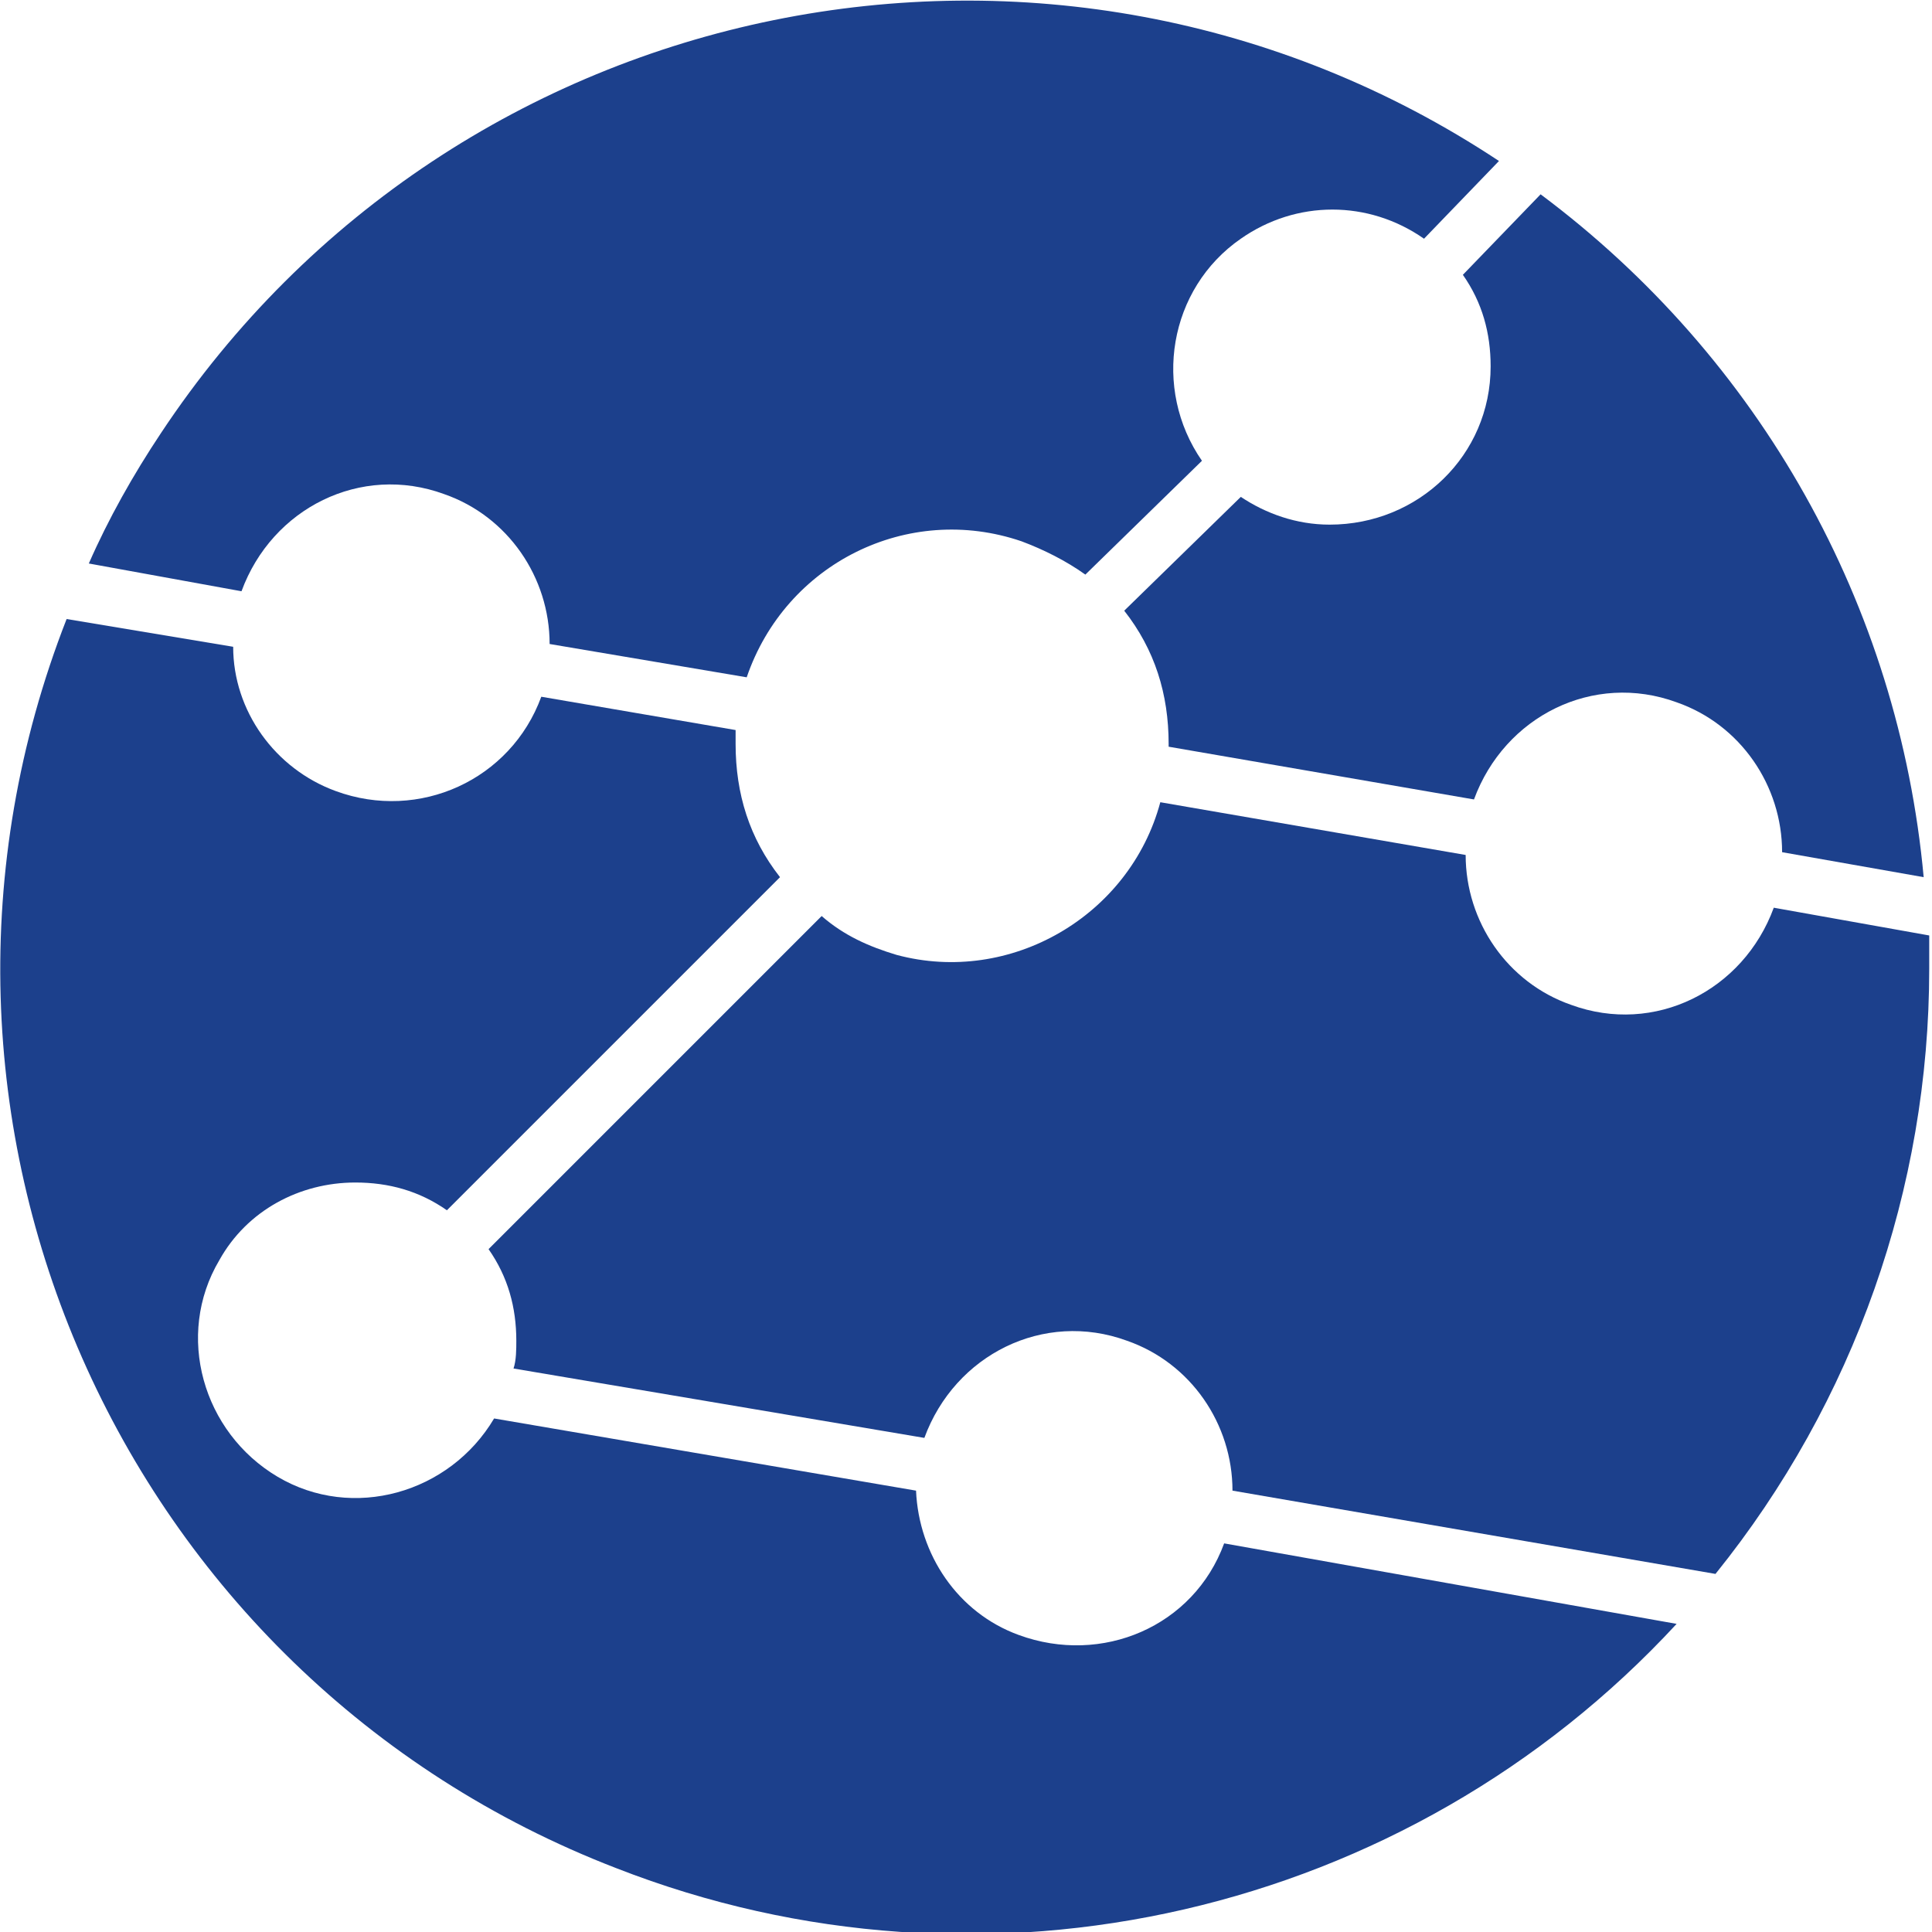
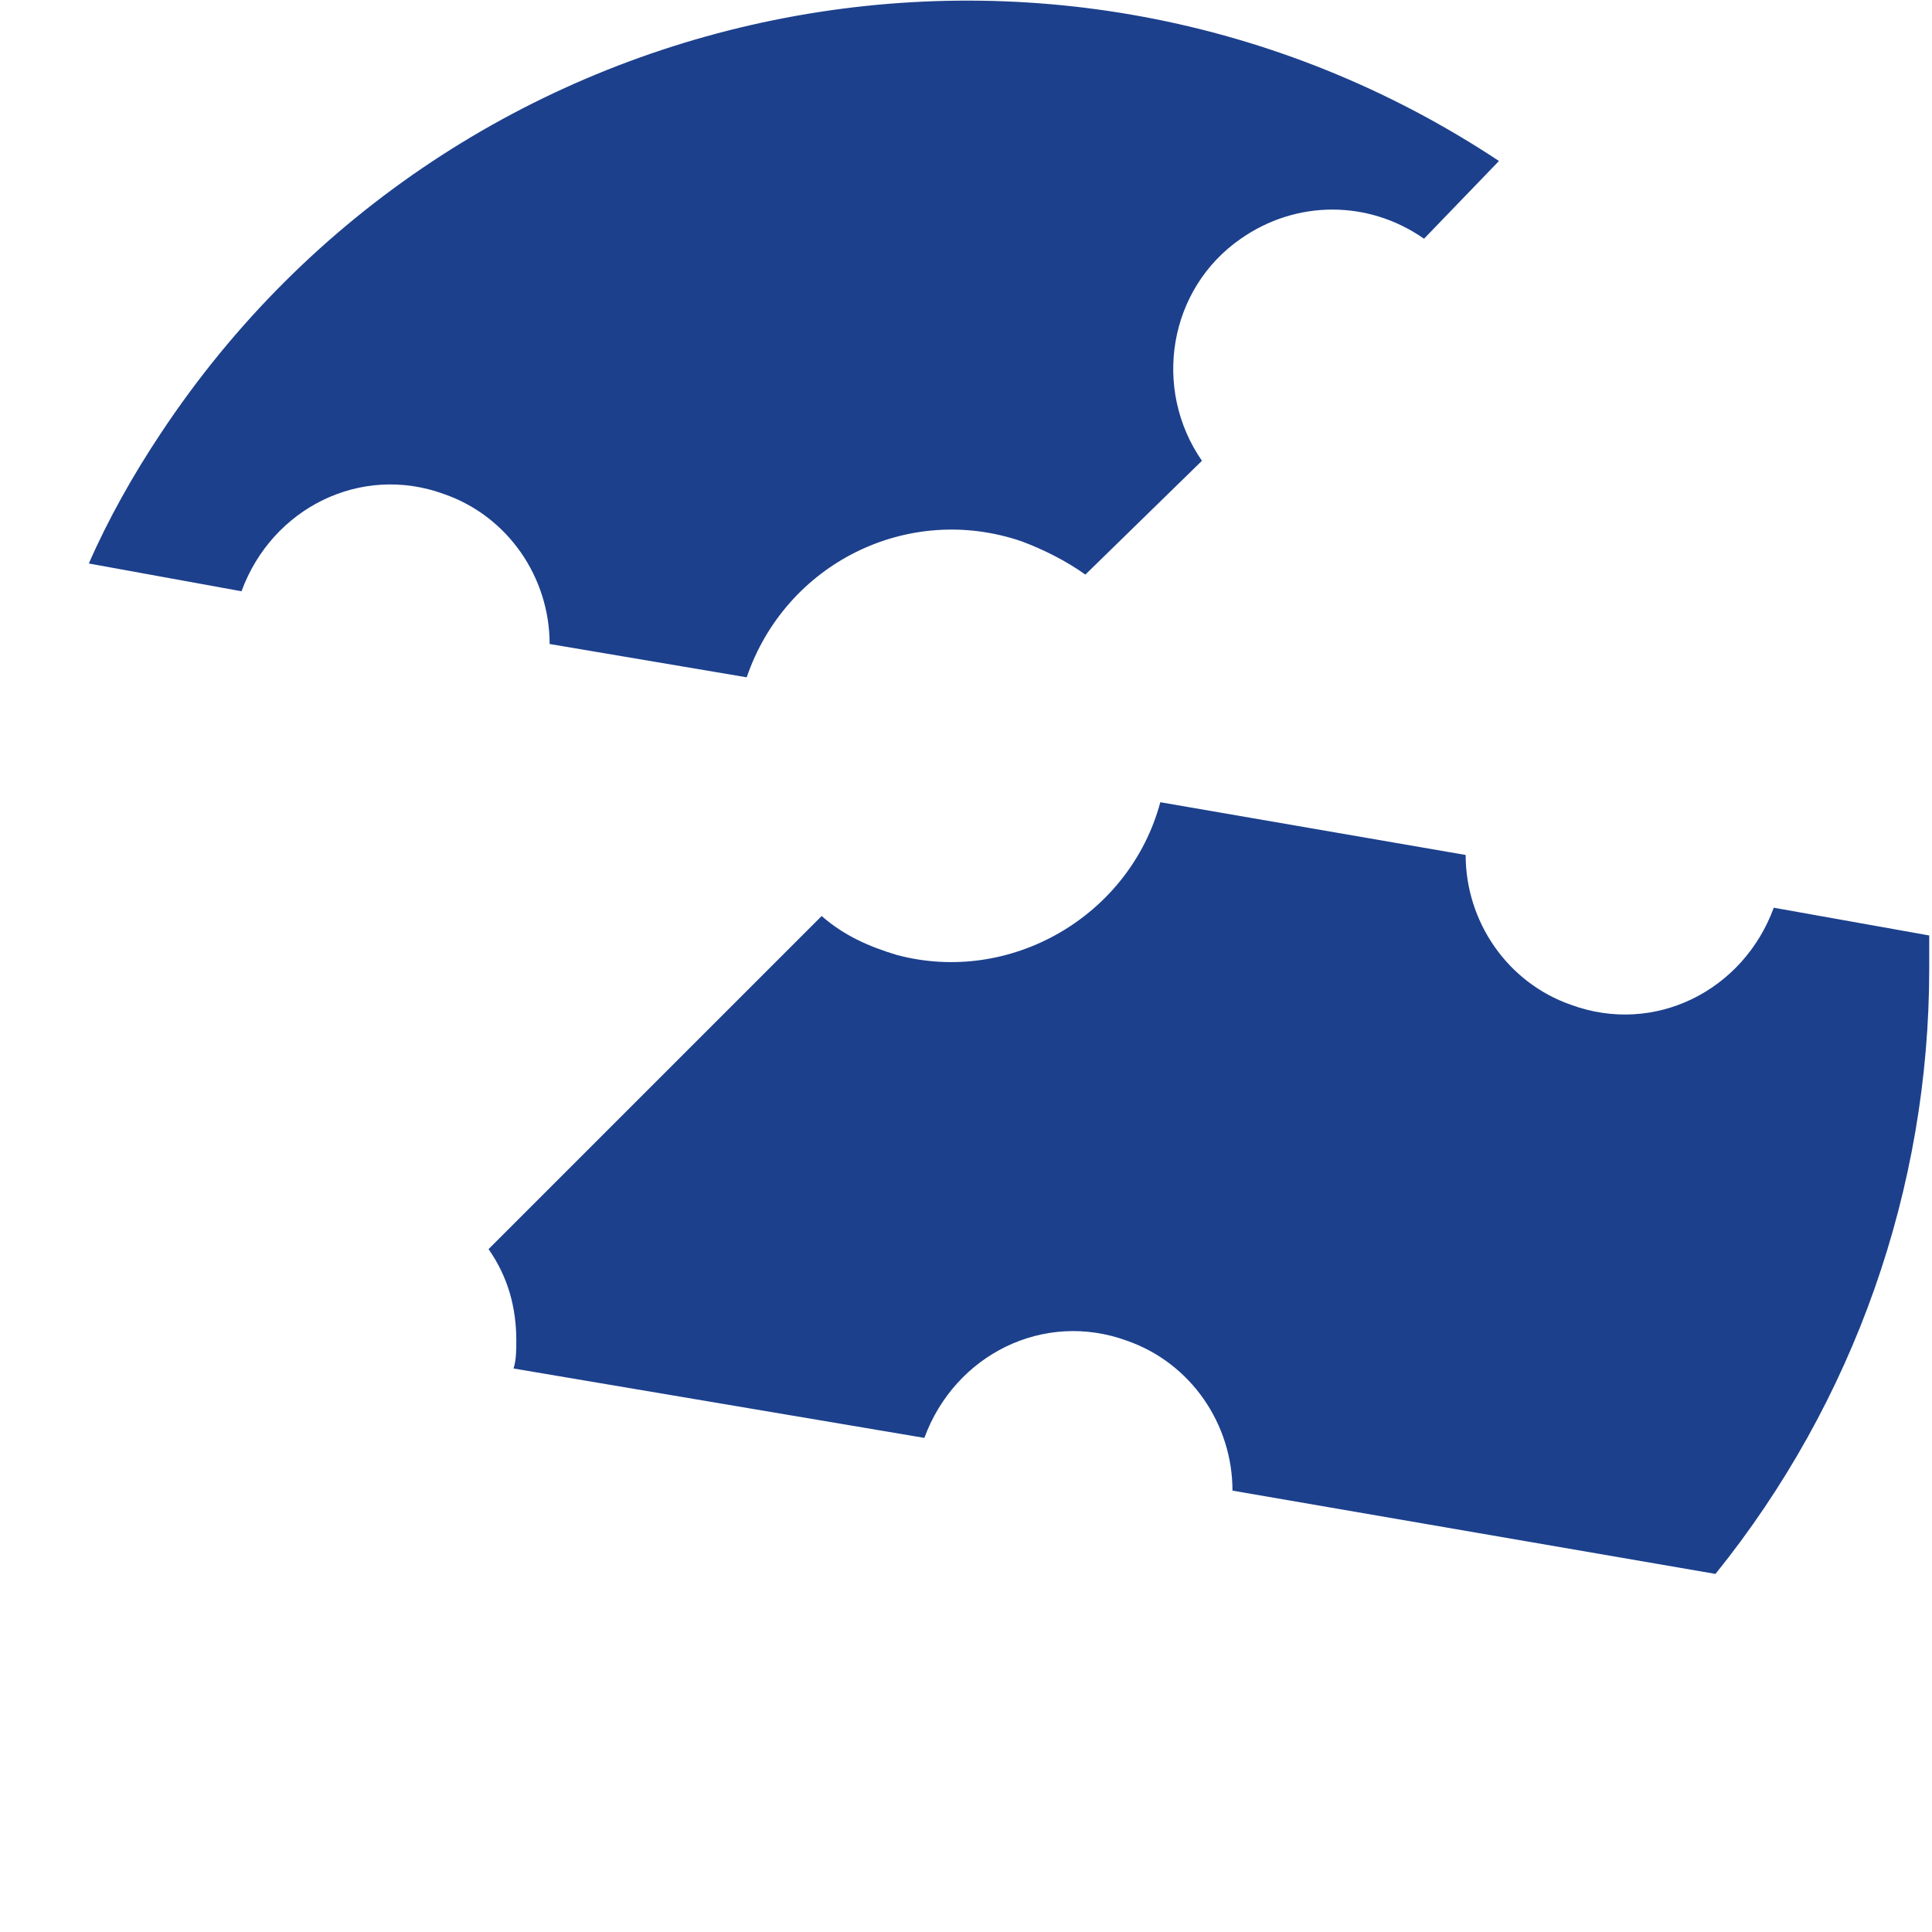
<svg xmlns="http://www.w3.org/2000/svg" version="1.1" id="Layer_1" x="0px" y="0px" viewBox="0 0 69.6 69.6" style="enable-background:new 0 0 69.6 69.6;" xml:space="preserve">
  <style type="text/css">
	.st0{fill:#1C408C;}
</style>
  <path class="st0" d="M33.3,51.8c1.1-3,4.3-4.6,7.3-3.5c2.3,0.8,3.8,3,3.8,5.4l17.4,3c5-6.2,7.7-13.9,7.7-21.8c0-0.4,0-0.8,0-1.2  l-5.6-1c-1.1,3-4.3,4.6-7.3,3.5c-2.3-0.8-3.8-3-3.8-5.4l-11-1.9c-1.1,4.1-5.4,6.6-9.5,5.5c-1-0.3-1.9-0.7-2.7-1.4l-12,12  c0.7,1,1,2.1,1,3.3c0,0.3,0,0.7-0.1,1L33.3,51.8z" />
-   <path class="st0" d="M52.7,9.9c0.7,1,1,2.1,1,3.3c0,3.2-2.6,5.7-5.8,5.7c-1.2,0-2.3-0.4-3.2-1L40.5,22c1.1,1.4,1.6,3,1.6,4.8  c0,0,0,0.1,0,0.1l11,1.9c1.1-3,4.3-4.6,7.3-3.5c2.3,0.8,3.8,3,3.8,5.4l5.1,0.9c-0.9-9.8-5.9-18.7-13.8-24.6L52.7,9.9z" />
  <path class="st0" d="M8.7,21.3c1.1-3,4.3-4.6,7.3-3.5c2.3,0.8,3.8,3,3.8,5.4l7.1,1.2c1.4-4.1,5.8-6.3,9.9-4.9  c0.8,0.3,1.6,0.7,2.3,1.2l4.2-4.1c-1.8-2.6-1.2-6.2,1.4-8c2-1.4,4.6-1.4,6.6,0L54,5.8C38-4.8,16.4-0.4,5.8,15.6  c-1,1.5-1.9,3.1-2.6,4.7L8.7,21.3z" />
-   <path class="st0" d="M44.1,55.6c-1.1,3-4.4,4.4-7.4,3.3c-2.2-0.8-3.6-2.9-3.7-5.2l-15.2-2.6c-1.6,2.7-5.1,3.7-7.8,2.1  c-2.7-1.6-3.7-5.1-2.1-7.8c1-1.8,2.9-2.8,4.9-2.8c1.2,0,2.3,0.3,3.3,1l12-12c-1.1-1.4-1.6-3-1.6-4.8c0-0.2,0-0.3,0-0.5l-7-1.2  c-1.1,3-4.4,4.5-7.4,3.4c-2.2-0.8-3.7-2.9-3.7-5.2l-6-1c-7,17.9,1.9,38.1,19.8,45c13.3,5.2,28.5,1.7,38.2-8.8L44.1,55.6z" />
</svg>